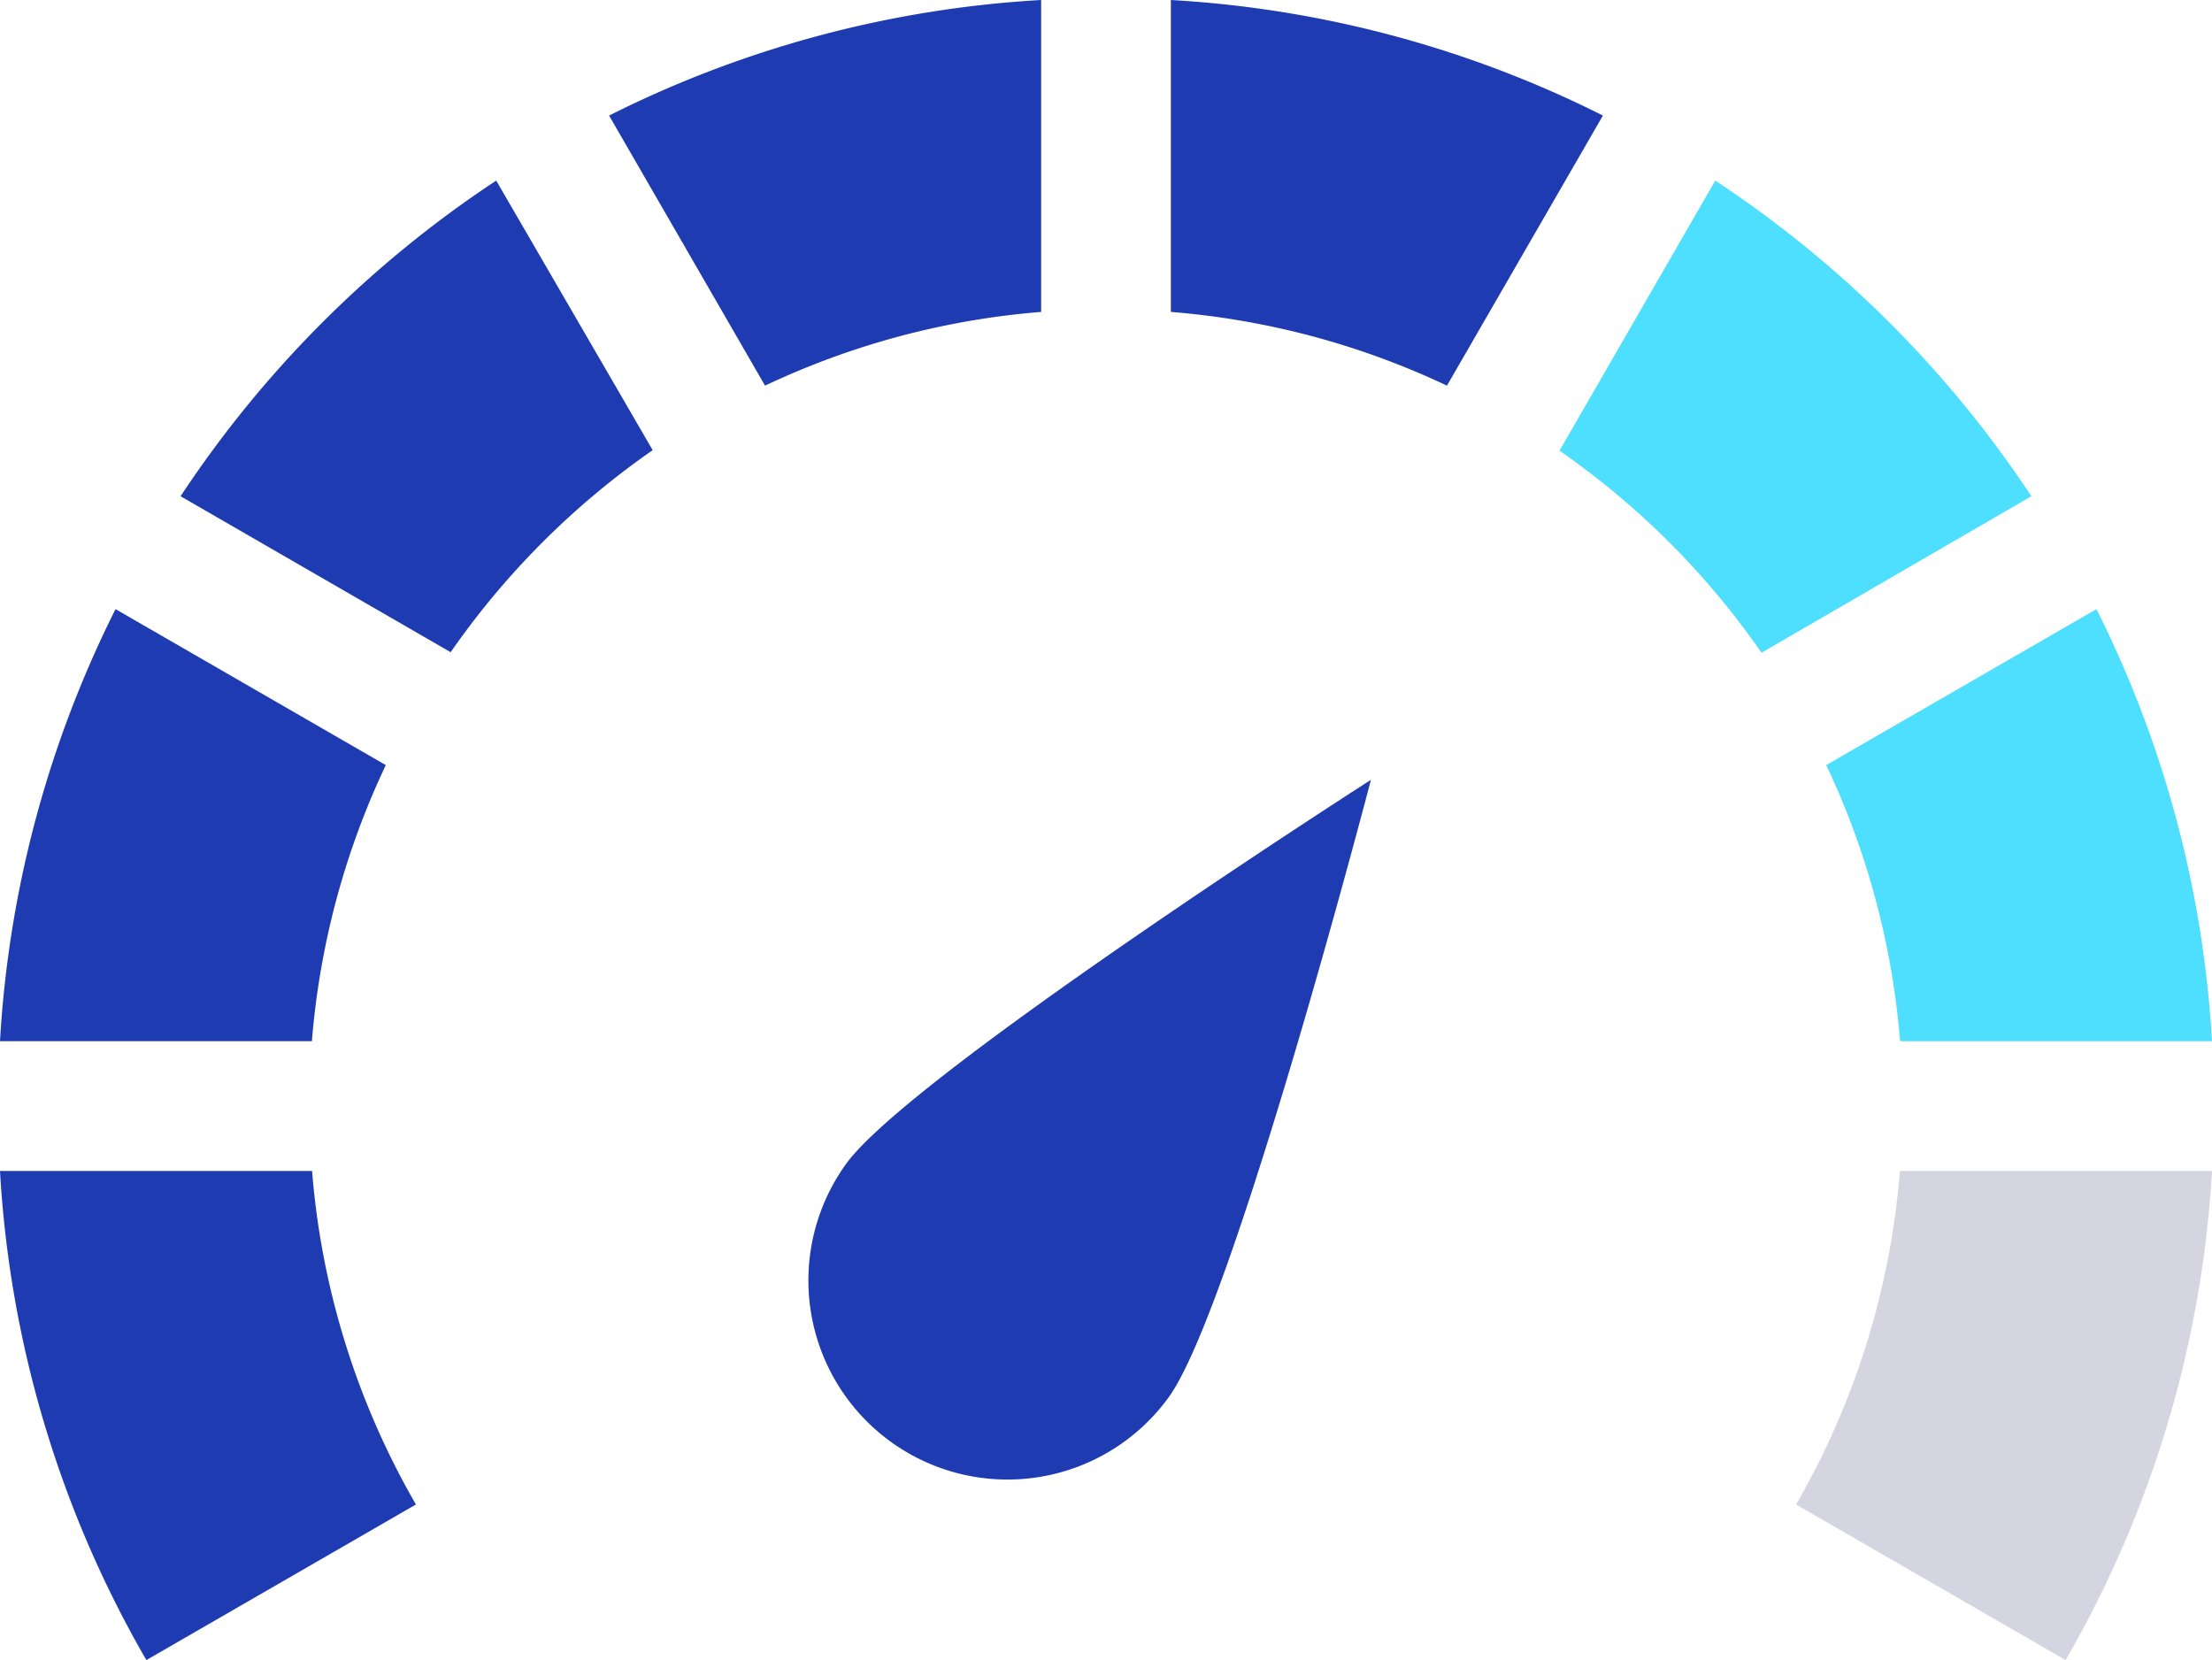
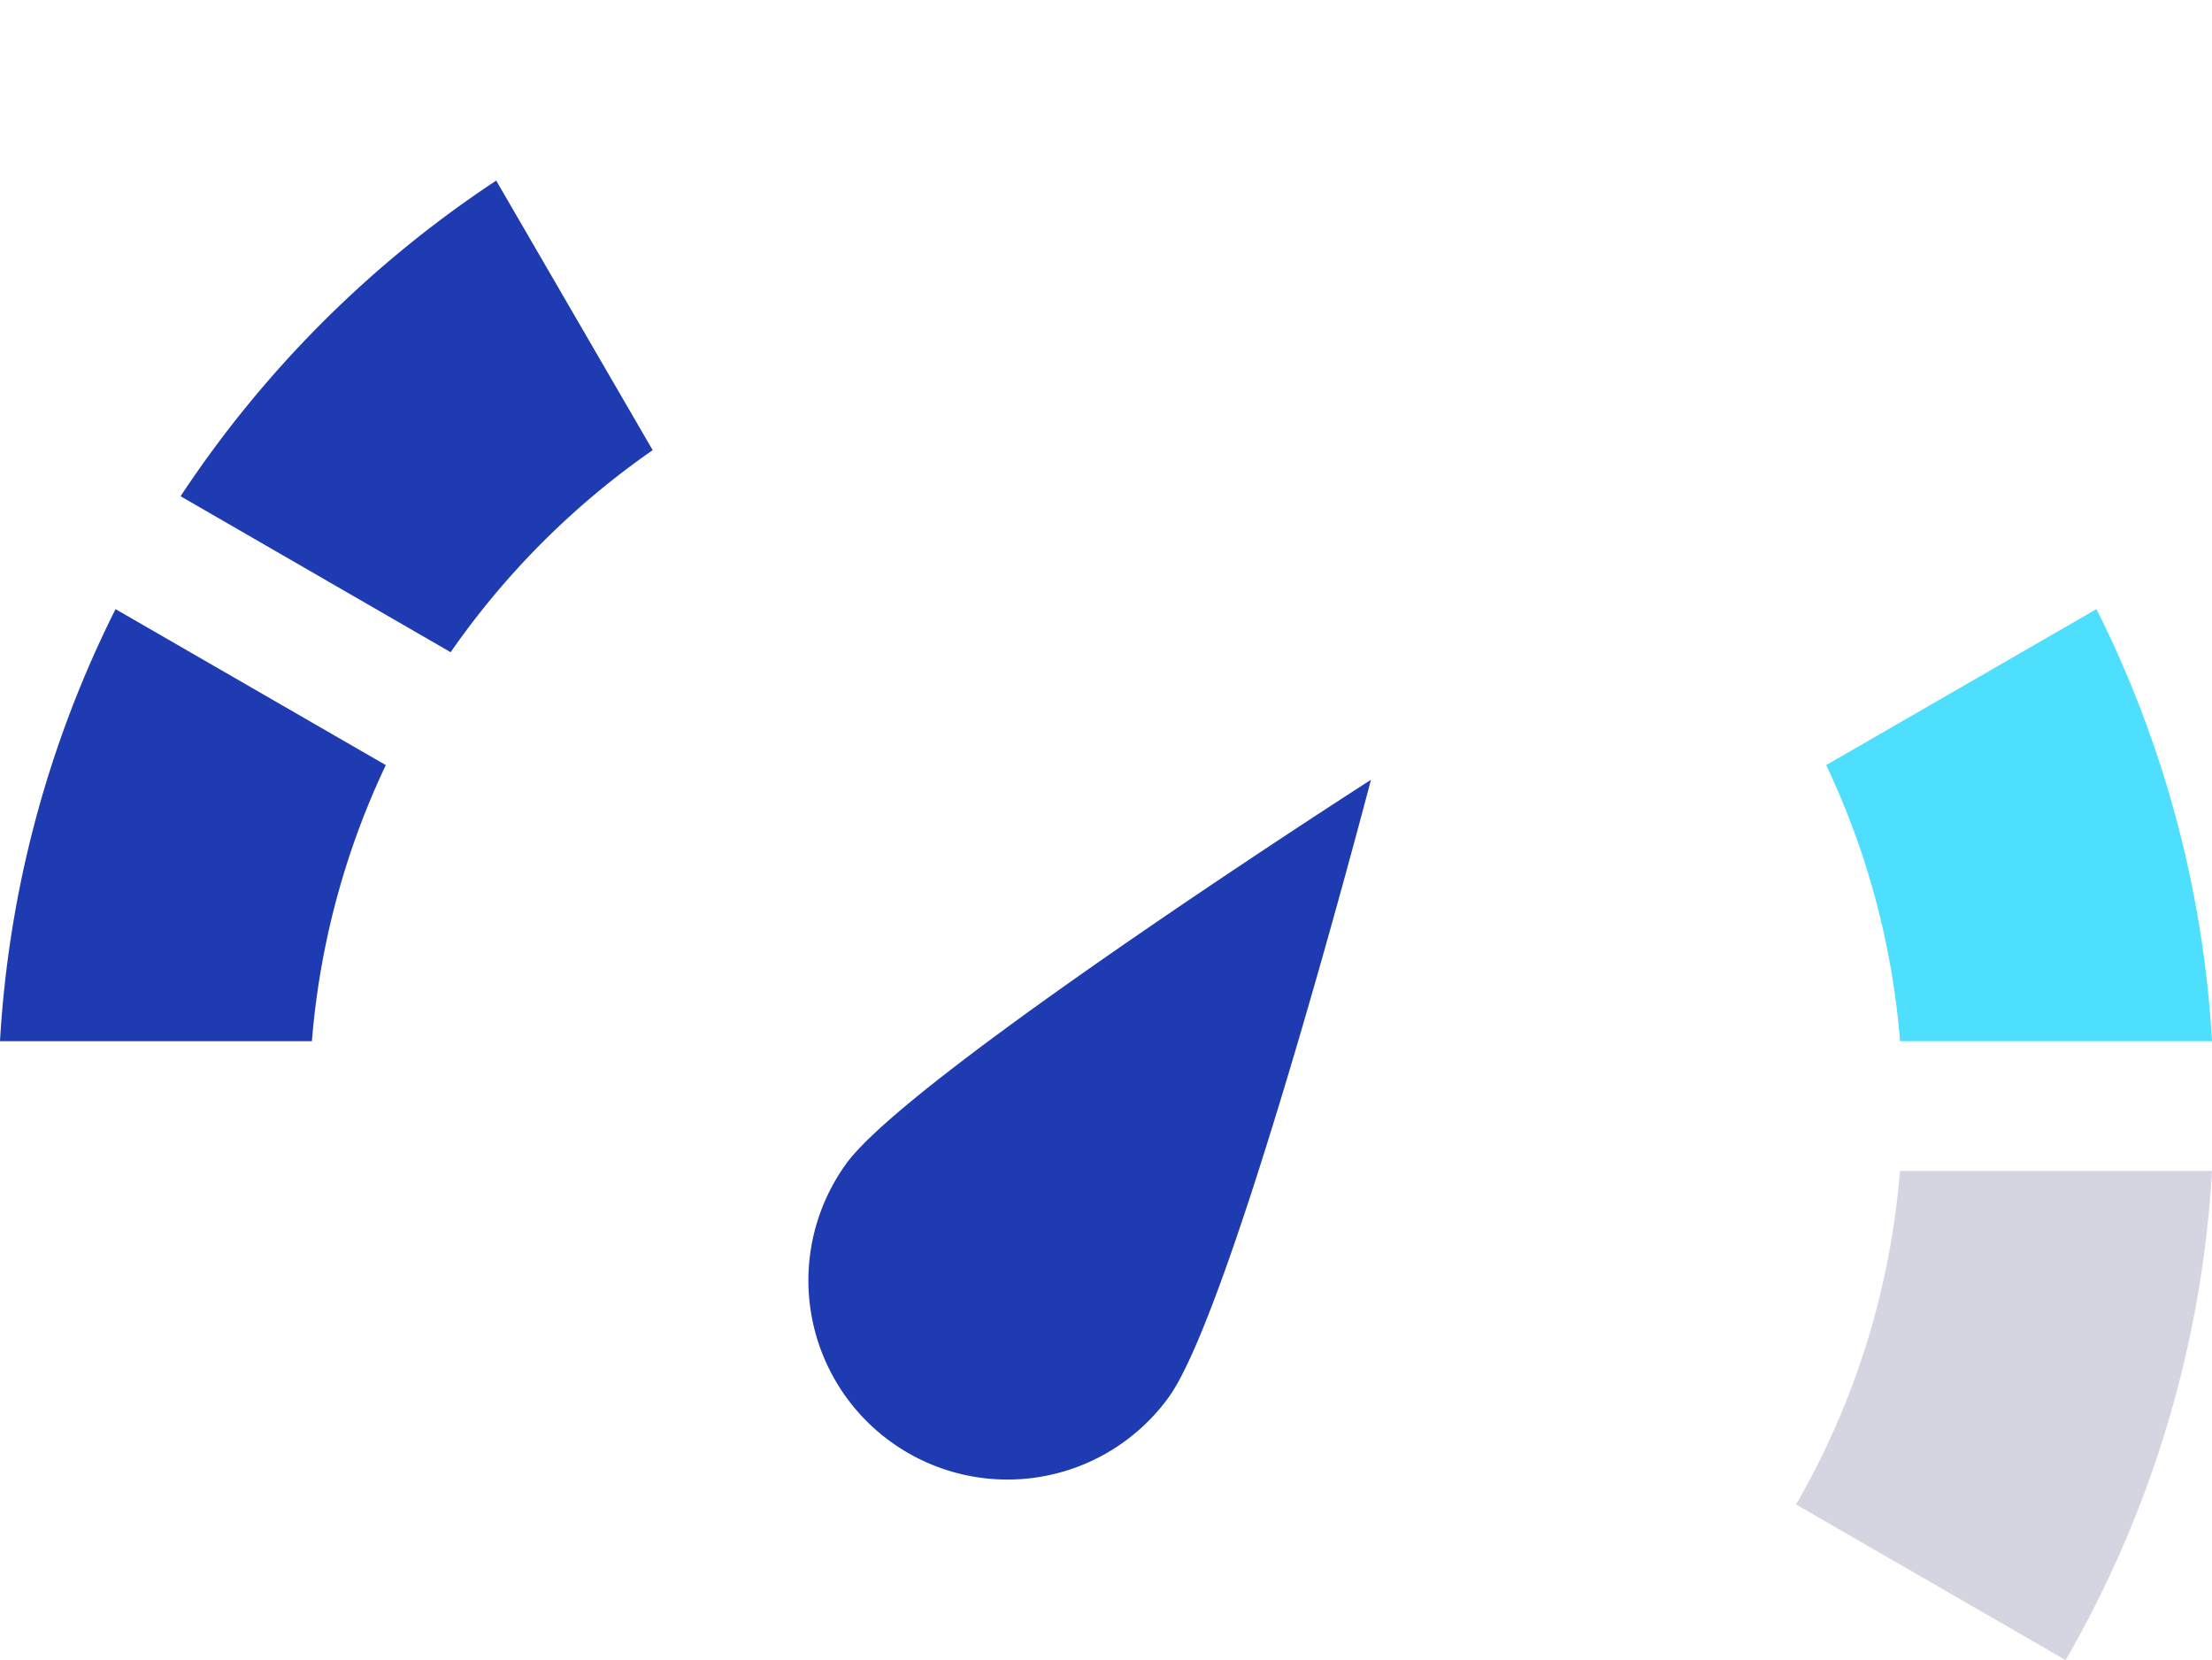
<svg xmlns="http://www.w3.org/2000/svg" viewBox="0 0 124.82 93.67">
  <defs>
    <style>.cls-1{fill:#1f3bb1;}.cls-2{fill:#4ddffd;}.cls-3{fill:#73729a;opacity:0.3;}</style>
  </defs>
  <title>Asset 3</title>
  <g id="Layer_2" data-name="Layer 2">
    <g id="Layer_1-2" data-name="Layer 1">
      <path class="cls-1" d="M47.76,65.65a11.23,11.23,0,1,0,18.18,13.2C69.59,73.83,77.36,44,77.36,44S51.4,60.63,47.76,65.65Z" />
-       <path class="cls-1" d="M66.07,0V17.6a44.77,44.77,0,0,1,15.58,4.16l8.8-15.24A62.14,62.14,0,0,0,66.07,0Z" />
      <path class="cls-2" d="M107.22,58.75h17.6a62.27,62.27,0,0,0-6.52-24.38l-15.25,8.8A44.78,44.78,0,0,1,107.22,58.75Z" />
-       <path class="cls-1" d="M58.75,0A62.14,62.14,0,0,0,34.37,6.52l8.8,15.24A44.77,44.77,0,0,1,58.75,17.6Z" />
      <path class="cls-1" d="M21.77,43.17,6.52,34.37A62.27,62.27,0,0,0,0,58.75H17.6A44.78,44.78,0,0,1,21.77,43.17Z" />
      <path class="cls-3" d="M107.21,66.07a44.72,44.72,0,0,1-5.86,18.82l15.21,8.78a62.25,62.25,0,0,0,8.26-27.6Z" />
-       <path class="cls-2" d="M96.79,10.19,88,25.43a45.24,45.24,0,0,1,11.4,11.4L114.63,28A62.89,62.89,0,0,0,96.79,10.19Z" />
-       <path class="cls-1" d="M0,66.07a62.13,62.13,0,0,0,8.26,27.6l15.21-8.78a44.72,44.72,0,0,1-5.86-18.82Z" />
      <path class="cls-1" d="M10.19,28l15.24,8.8a45.41,45.41,0,0,1,11.4-11.4L28,10.19A62.77,62.77,0,0,0,10.19,28Z" />
    </g>
  </g>
</svg>